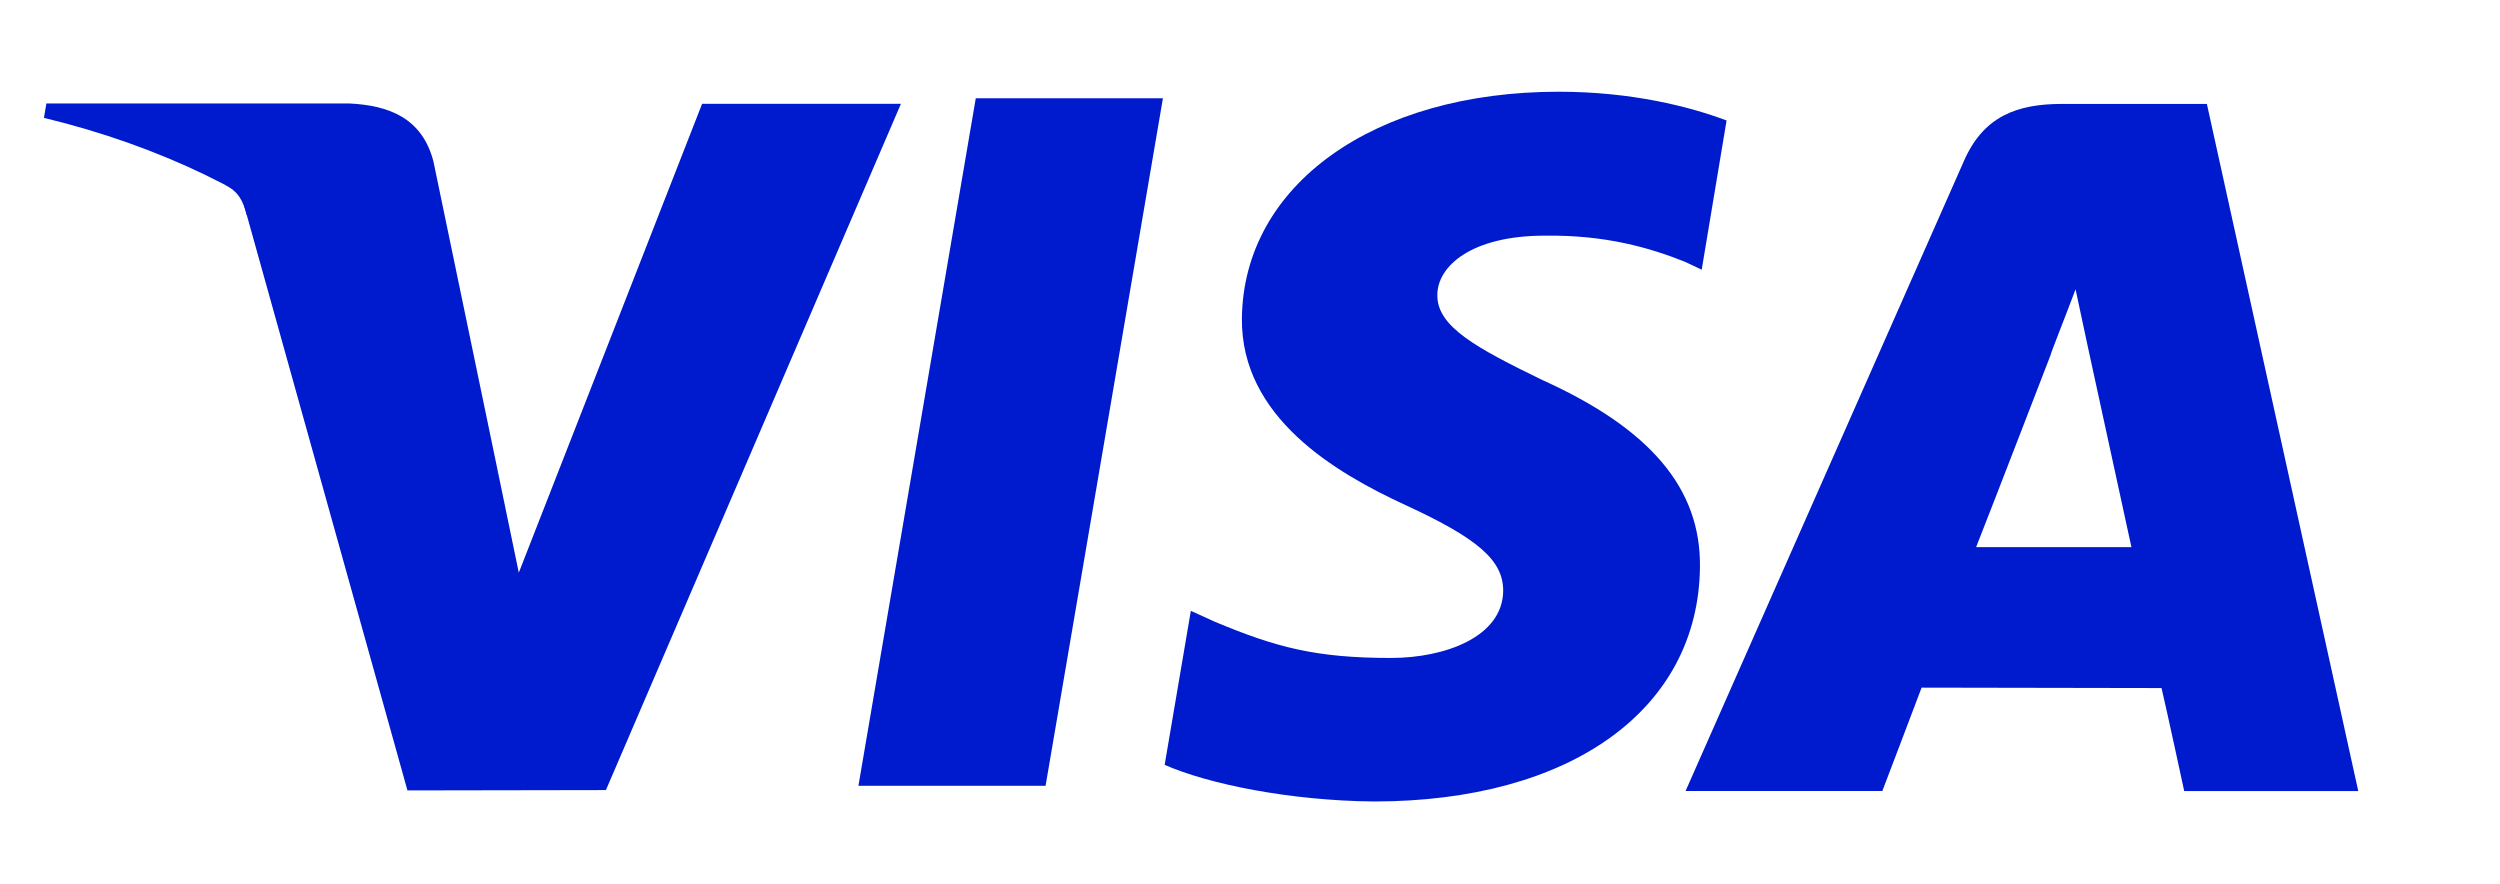
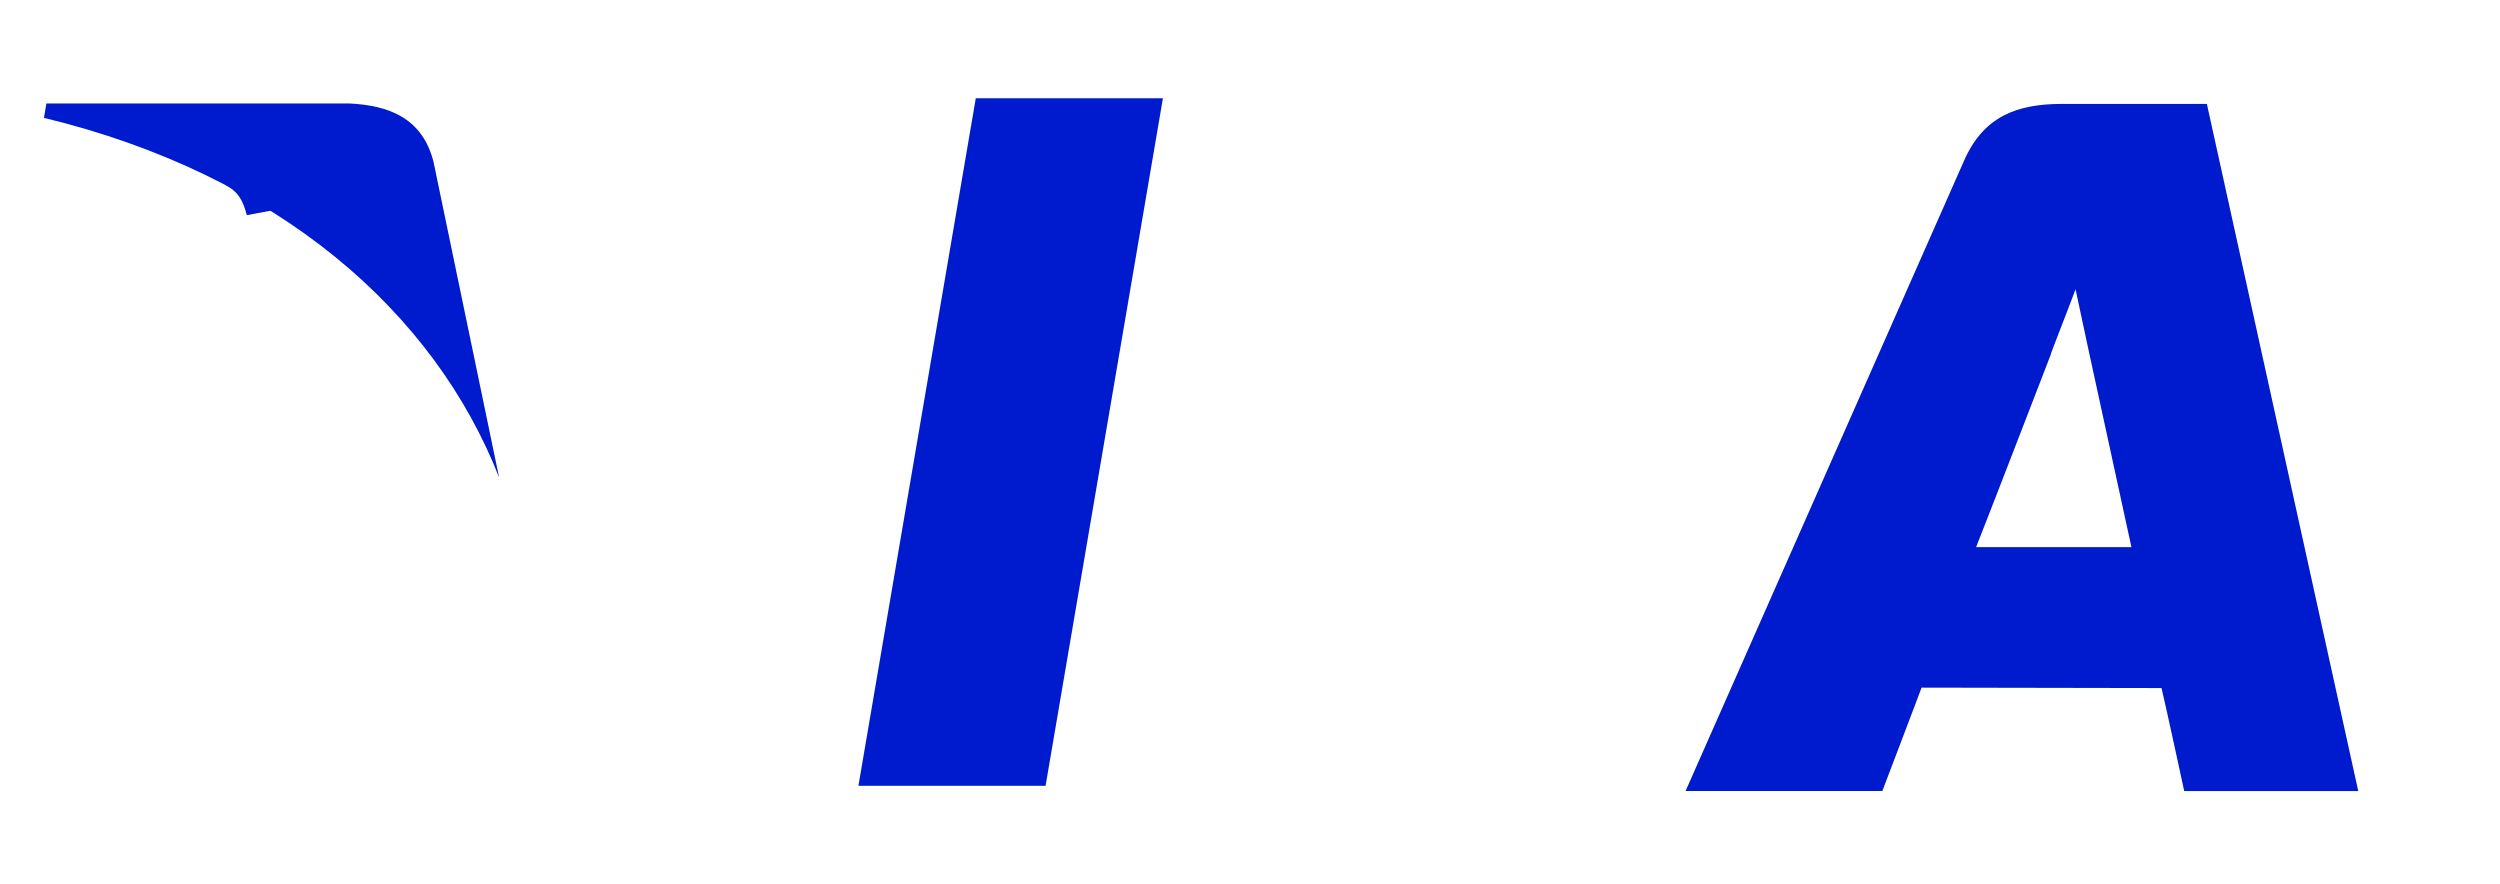
<svg xmlns="http://www.w3.org/2000/svg" width="116" height="41" viewBox="0 0 116 41" fill="none">
  <path d="M45.276 4.558H53.96L48.515 36.46H39.831L45.276 4.558Z" fill="#001BCD" />
-   <path d="M80.113 5.591C78.393 4.943 75.7 4.256 72.32 4.256C63.738 4.256 57.686 8.587 57.624 14.781C57.583 19.356 61.936 21.927 65.235 23.445C68.615 25.003 69.748 26.016 69.748 27.412C69.728 29.557 67.036 30.529 64.546 30.529C61.064 30.529 59.222 30.043 56.368 28.849L55.255 28.343L54.04 35.489C56.065 36.379 59.829 37.149 63.736 37.189C72.886 37.189 78.816 32.918 78.878 26.299C78.919 22.676 76.59 19.902 71.57 17.636C68.534 16.157 66.672 15.166 66.692 13.688C66.692 12.352 68.272 10.935 71.671 10.935C74.505 10.894 76.57 11.502 78.189 12.15L78.959 12.514L80.113 5.591Z" fill="#001BCD" />
  <path d="M102.399 4.822H95.679C93.594 4.822 92.035 5.389 91.125 7.473L78.21 36.703H87.34C87.34 36.703 88.838 32.776 89.162 31.906C90.153 31.906 99.04 31.926 100.295 31.926C100.558 33.04 101.347 36.704 101.347 36.704H109.423L102.399 4.822ZM91.692 25.387C92.42 23.545 95.153 16.46 95.153 16.46C95.093 16.541 95.861 14.618 96.306 13.424L96.894 16.177C96.894 16.177 98.554 23.787 98.898 25.387H91.692Z" fill="#001BCD" />
-   <path d="M32.578 4.816L24.072 26.572L23.158 22.156C21.578 17.055 16.64 11.53 11.115 8.776L18.906 36.676L28.114 36.66L41.803 4.817H32.579L32.578 4.816Z" fill="#001BCD" />
  <path d="M16.168 4.8H2.152L2.039 5.468C12.941 8.109 20.161 14.496 23.159 22.156L20.111 7.488C19.589 5.484 18.058 4.881 16.166 4.799L16.168 4.8Z" fill="#001BCD" />
-   <path d="M11.453 9.983C11.27 9.314 11.088 8.91 10.4 8.546L12.971 9.699L11.453 9.983Z" fill="#001BCD" />
+   <path d="M11.453 9.983C11.27 9.314 11.088 8.91 10.4 8.546L12.971 9.699L11.453 9.983" fill="#001BCD" />
</svg>